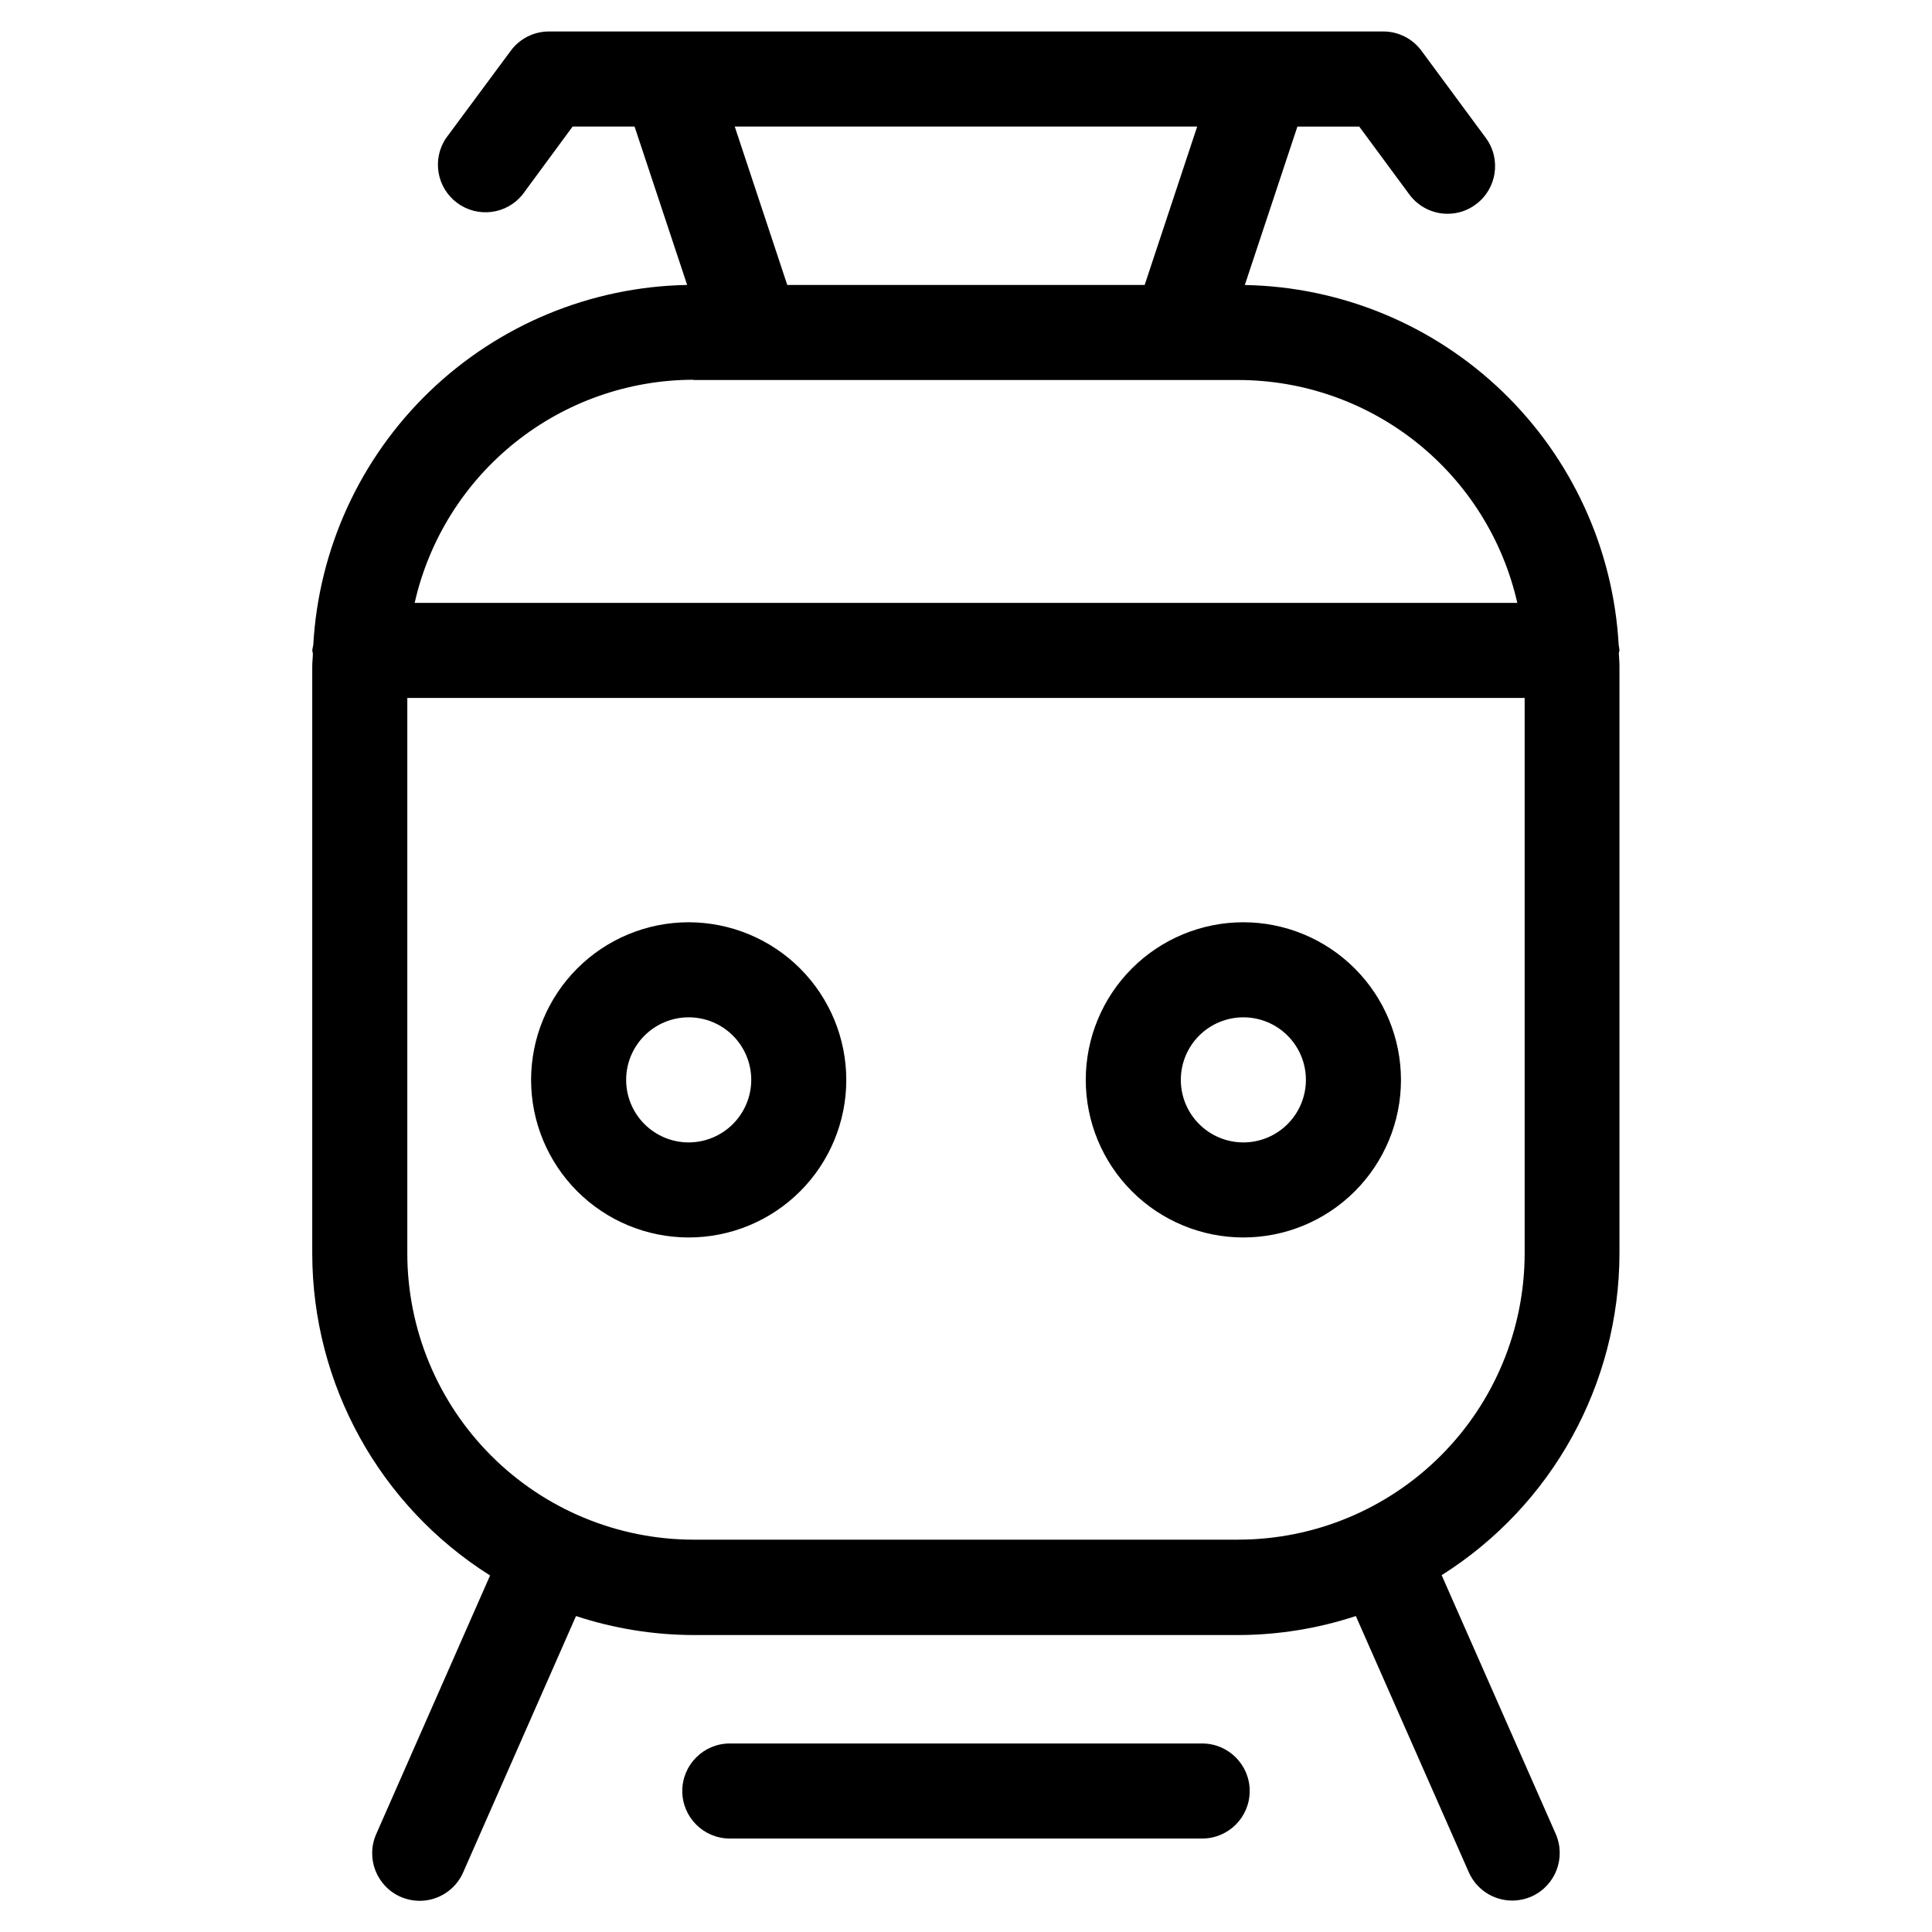
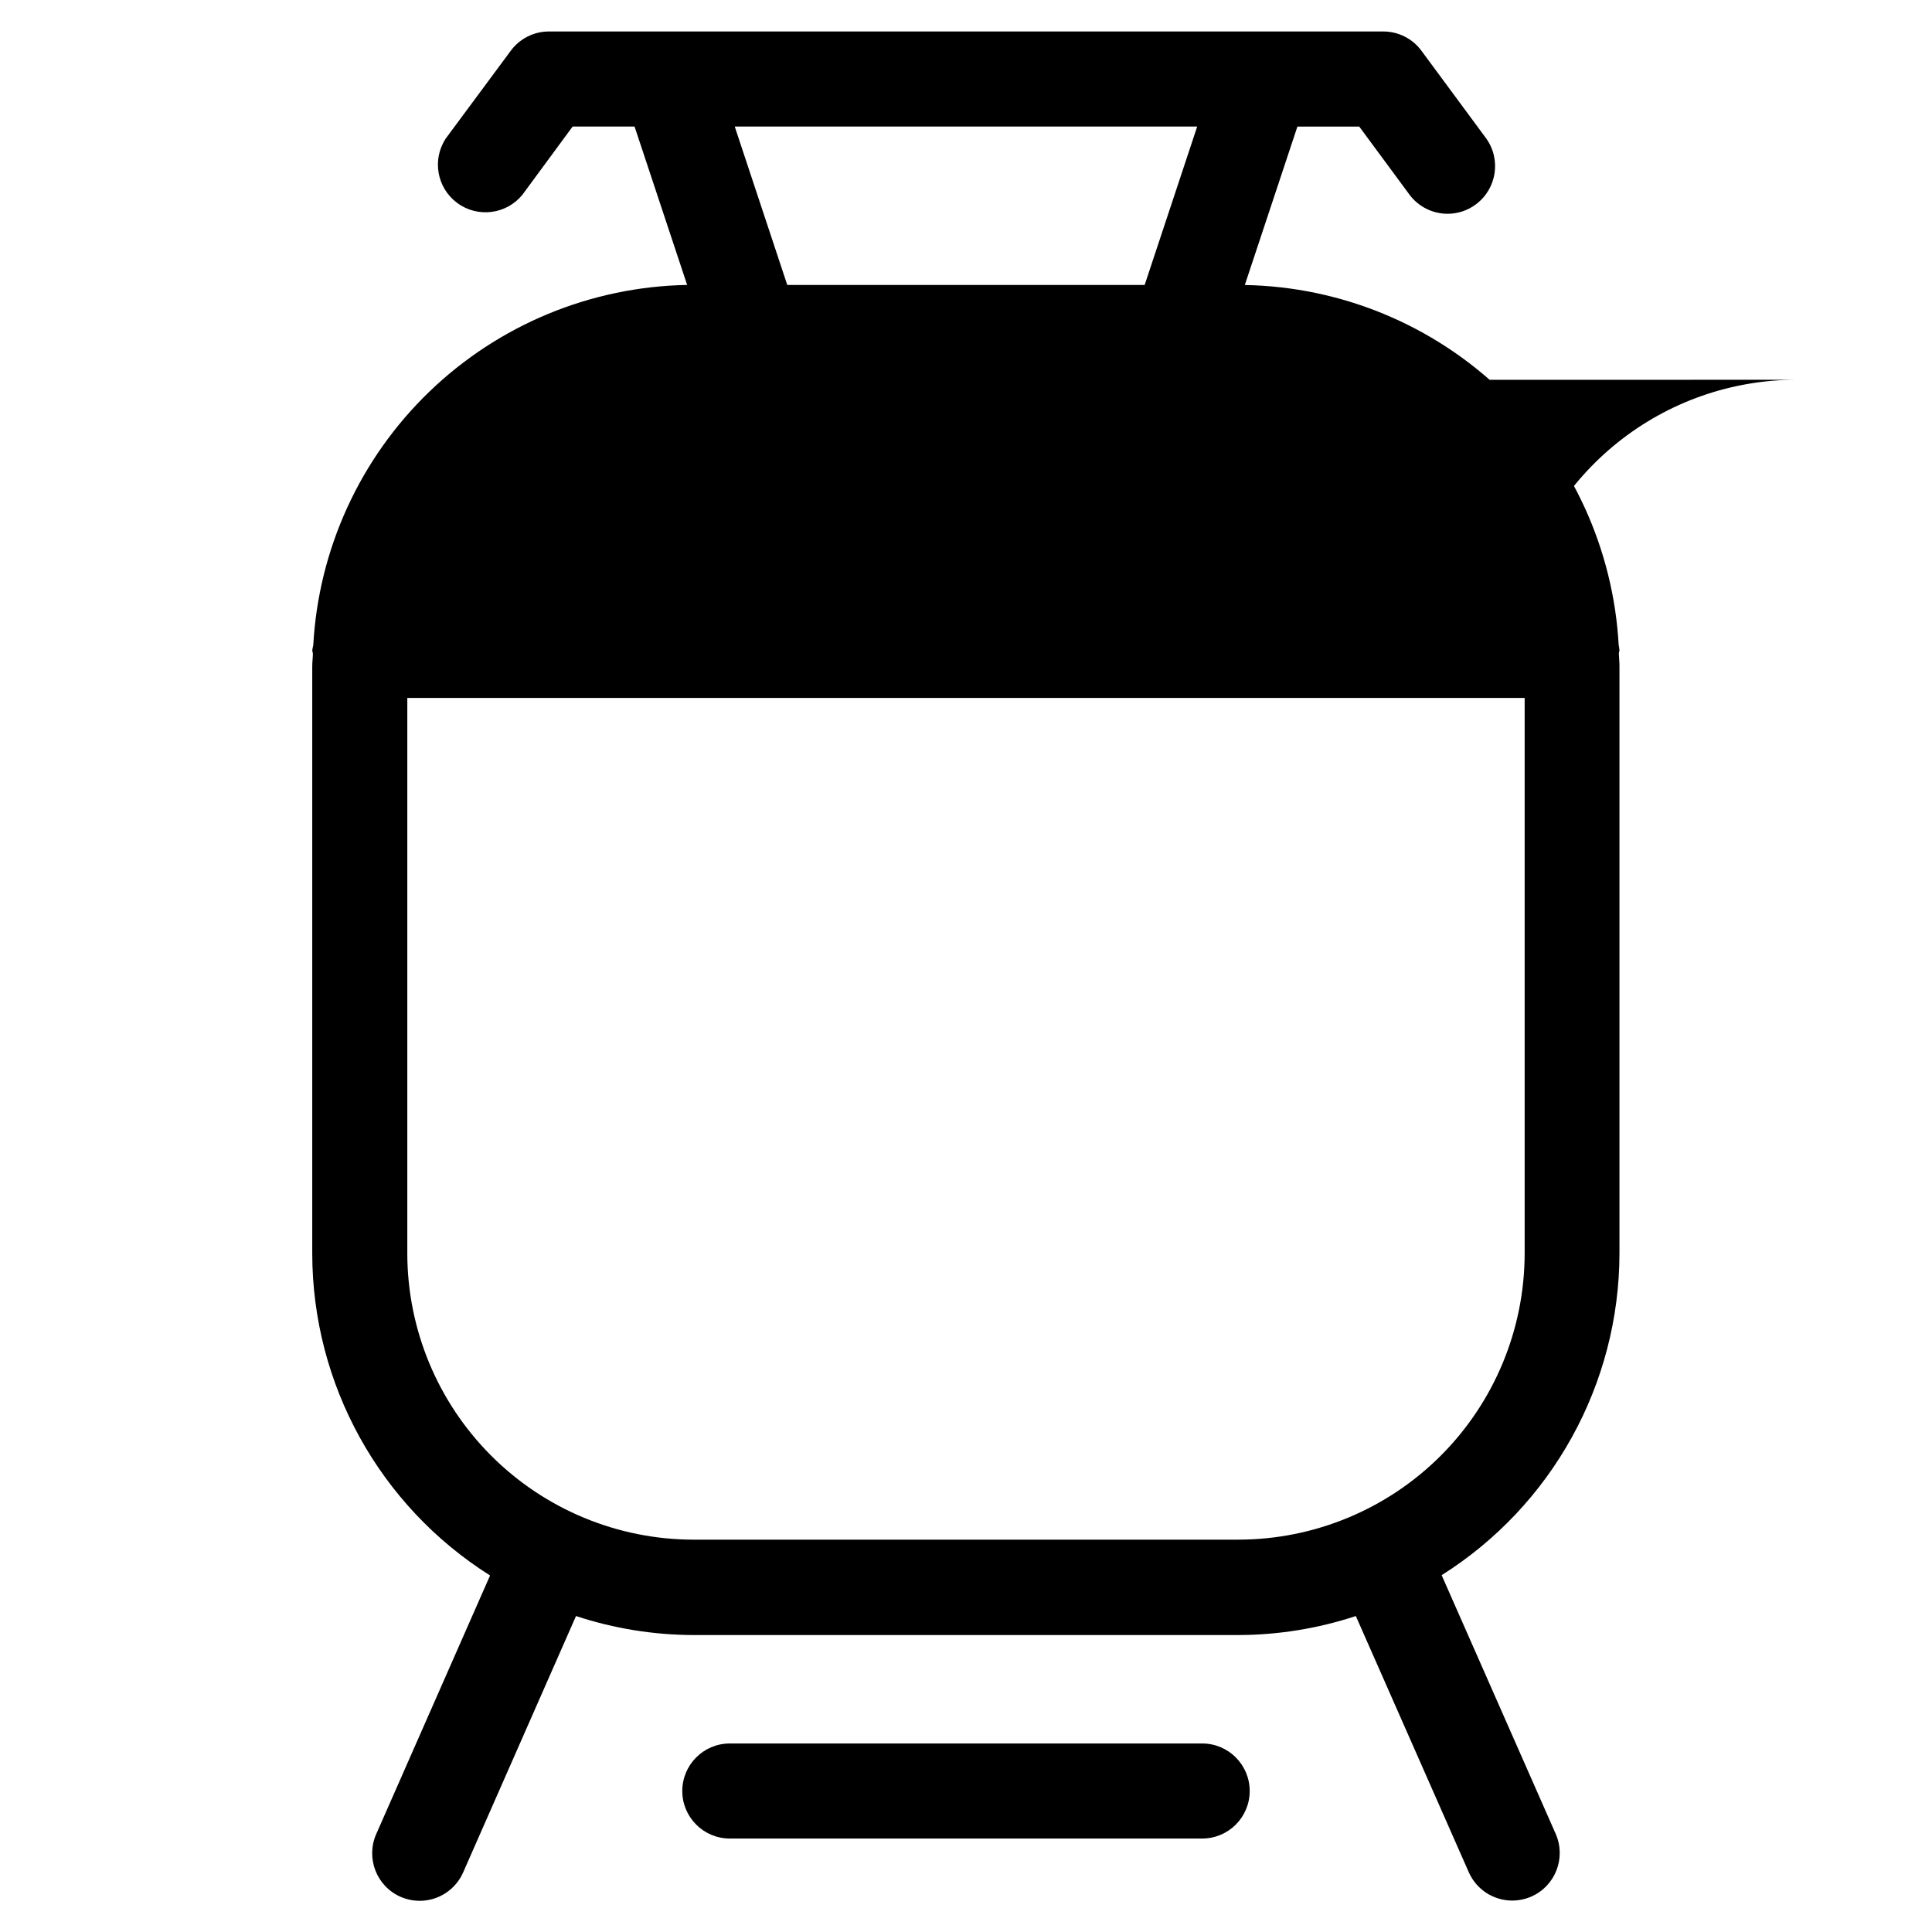
<svg xmlns="http://www.w3.org/2000/svg" fill="#000000" width="800px" height="800px" version="1.1" viewBox="144 144 512 512">
  <g>
-     <path d="m572.97 314.97c-1.41-25.48-12.414-49.48-30.793-67.184-18.379-17.703-42.773-27.797-68.289-28.254l13.938-41.984h16.391l13.336 18.07c2.379 3.172 6.109 5.035 10.074 5.035 2.688 0.004 5.305-0.859 7.457-2.469 5.602-4.125 6.805-12.008 2.688-17.613l-17.062-23.109c-2.356-3.207-6.094-5.109-10.074-5.121h-221.21c-3.981 0.012-7.719 1.914-10.078 5.121l-17.18 23.191c-3.727 5.602-2.406 13.141 3.008 17.137 5.414 3.996 13.012 3.039 17.262-2.172l13.316-18.086 16.41-0.004 13.938 41.984c-25.516 0.457-49.914 10.555-68.297 28.262-18.379 17.707-29.375 41.711-30.785 67.195-0.113 0.457-0.203 0.926-0.27 1.395 0.043 0.277 0.098 0.551 0.168 0.82 0 1.109-0.168 2.184-0.168 3.359v155.66c0.039 34.637 17.824 66.84 47.125 85.312l-30.18 68.551c-2.793 6.375 0.098 13.805 6.465 16.609 1.594 0.688 3.305 1.047 5.039 1.059 5 0.008 9.527-2.945 11.539-7.523l29.91-67.945h-0.004c10.043 3.305 20.547 5.008 31.121 5.035h144.43c10.574-0.027 21.074-1.73 31.117-5.035l29.926 67.879c2.012 4.578 6.539 7.531 11.539 7.523 1.734-0.012 3.445-0.371 5.039-1.059 6.367-2.805 9.258-10.238 6.465-16.609l-30.23-68.57v0.004c29.301-18.477 47.086-50.676 47.125-85.312v-155.63c0-1.125-0.117-2.199-0.168-3.359 0.07-0.27 0.129-0.543 0.168-0.82-0.043-0.453-0.113-0.898-0.203-1.344zm-111.7-137.44-13.922 41.984h-94.715l-13.922-41.984zm-133.49 67.176h144.43c17.184 0.023 33.855 5.879 47.277 16.605 13.426 10.73 22.809 25.699 26.613 42.457h-292.21c3.793-16.77 13.172-31.754 26.598-42.496 13.422-10.742 30.098-16.609 47.293-16.633zm144.43 307.32h-144.43c-20.109-0.027-39.387-8.027-53.602-22.25-14.219-14.219-22.215-33.496-22.238-53.605v-147.21h296.11v147.2c-0.023 20.109-8.02 39.391-22.234 53.609-14.219 14.223-33.496 22.223-53.605 22.25z" />
-     <path d="m326.51 388.41c-11.074 0-21.691 4.398-29.523 12.227-7.832 7.832-12.234 18.449-12.242 29.523-0.004 11.074 4.391 21.695 12.215 29.531 7.828 7.836 18.445 12.242 29.52 12.25 11.074 0.012 21.699-4.379 29.535-12.203 7.84-7.82 12.25-18.438 12.262-29.512 0-11.082-4.398-21.711-12.227-29.551-7.832-7.84-18.457-12.25-29.539-12.266zm0 58.34v0.004c-4.394 0-8.609-1.75-11.719-4.856-3.109-3.109-4.856-7.324-4.856-11.723 0-4.394 1.746-8.609 4.856-11.719 3.109-3.109 7.324-4.856 11.719-4.856 4.398 0 8.613 1.746 11.723 4.856s4.856 7.324 4.856 11.719c-0.012 4.394-1.758 8.605-4.867 11.711-3.106 3.106-7.316 4.856-11.711 4.867z" />
-     <path d="m473.49 388.41c-11.074 0.004-21.691 4.406-29.52 12.238-7.828 7.832-12.23 18.449-12.23 29.523s4.394 21.691 12.223 29.527c7.824 7.832 18.441 12.234 29.516 12.242 11.074 0.008 21.695-4.383 29.531-12.203 7.84-7.824 12.25-18.438 12.262-29.512 0-11.086-4.402-21.715-12.234-29.555-7.836-7.844-18.465-12.254-29.547-12.262zm0 58.34v0.004c-4.394-0.008-8.609-1.758-11.715-4.867-3.106-3.109-4.848-7.324-4.844-11.723 0.004-4.394 1.75-8.609 4.859-11.715 3.109-3.106 7.324-4.848 11.723-4.848 4.394 0 8.609 1.75 11.715 4.856 3.109 3.109 4.852 7.324 4.852 11.719-0.004 4.398-1.754 8.613-4.863 11.723-3.113 3.109-7.328 4.856-11.727 4.856z" />
+     <path d="m572.97 314.97c-1.41-25.48-12.414-49.48-30.793-67.184-18.379-17.703-42.773-27.797-68.289-28.254l13.938-41.984h16.391l13.336 18.07c2.379 3.172 6.109 5.035 10.074 5.035 2.688 0.004 5.305-0.859 7.457-2.469 5.602-4.125 6.805-12.008 2.688-17.613l-17.062-23.109c-2.356-3.207-6.094-5.109-10.074-5.121h-221.21c-3.981 0.012-7.719 1.914-10.078 5.121l-17.18 23.191c-3.727 5.602-2.406 13.141 3.008 17.137 5.414 3.996 13.012 3.039 17.262-2.172l13.316-18.086 16.41-0.004 13.938 41.984c-25.516 0.457-49.914 10.555-68.297 28.262-18.379 17.707-29.375 41.711-30.785 67.195-0.113 0.457-0.203 0.926-0.27 1.395 0.043 0.277 0.098 0.551 0.168 0.82 0 1.109-0.168 2.184-0.168 3.359v155.66c0.039 34.637 17.824 66.84 47.125 85.312l-30.18 68.551c-2.793 6.375 0.098 13.805 6.465 16.609 1.594 0.688 3.305 1.047 5.039 1.059 5 0.008 9.527-2.945 11.539-7.523l29.91-67.945h-0.004c10.043 3.305 20.547 5.008 31.121 5.035h144.43c10.574-0.027 21.074-1.73 31.117-5.035l29.926 67.879c2.012 4.578 6.539 7.531 11.539 7.523 1.734-0.012 3.445-0.371 5.039-1.059 6.367-2.805 9.258-10.238 6.465-16.609l-30.23-68.57v0.004c29.301-18.477 47.086-50.676 47.125-85.312v-155.63c0-1.125-0.117-2.199-0.168-3.359 0.07-0.27 0.129-0.543 0.168-0.82-0.043-0.453-0.113-0.898-0.203-1.344zm-111.7-137.44-13.922 41.984h-94.715l-13.922-41.984zm-133.49 67.176h144.43c17.184 0.023 33.855 5.879 47.277 16.605 13.426 10.73 22.809 25.699 26.613 42.457c3.793-16.77 13.172-31.754 26.598-42.496 13.422-10.742 30.098-16.609 47.293-16.633zm144.43 307.32h-144.43c-20.109-0.027-39.387-8.027-53.602-22.25-14.219-14.219-22.215-33.496-22.238-53.605v-147.21h296.11v147.2c-0.023 20.109-8.02 39.391-22.234 53.609-14.219 14.223-33.496 22.223-53.605 22.25z" />
    <path d="m462.59 606.04h-125.18c-6.957 0-12.598 5.641-12.598 12.598 0 6.953 5.641 12.594 12.598 12.594h125.18c6.953 0 12.594-5.641 12.594-12.594 0-6.957-5.641-12.598-12.594-12.598z" />
  </g>
</svg>